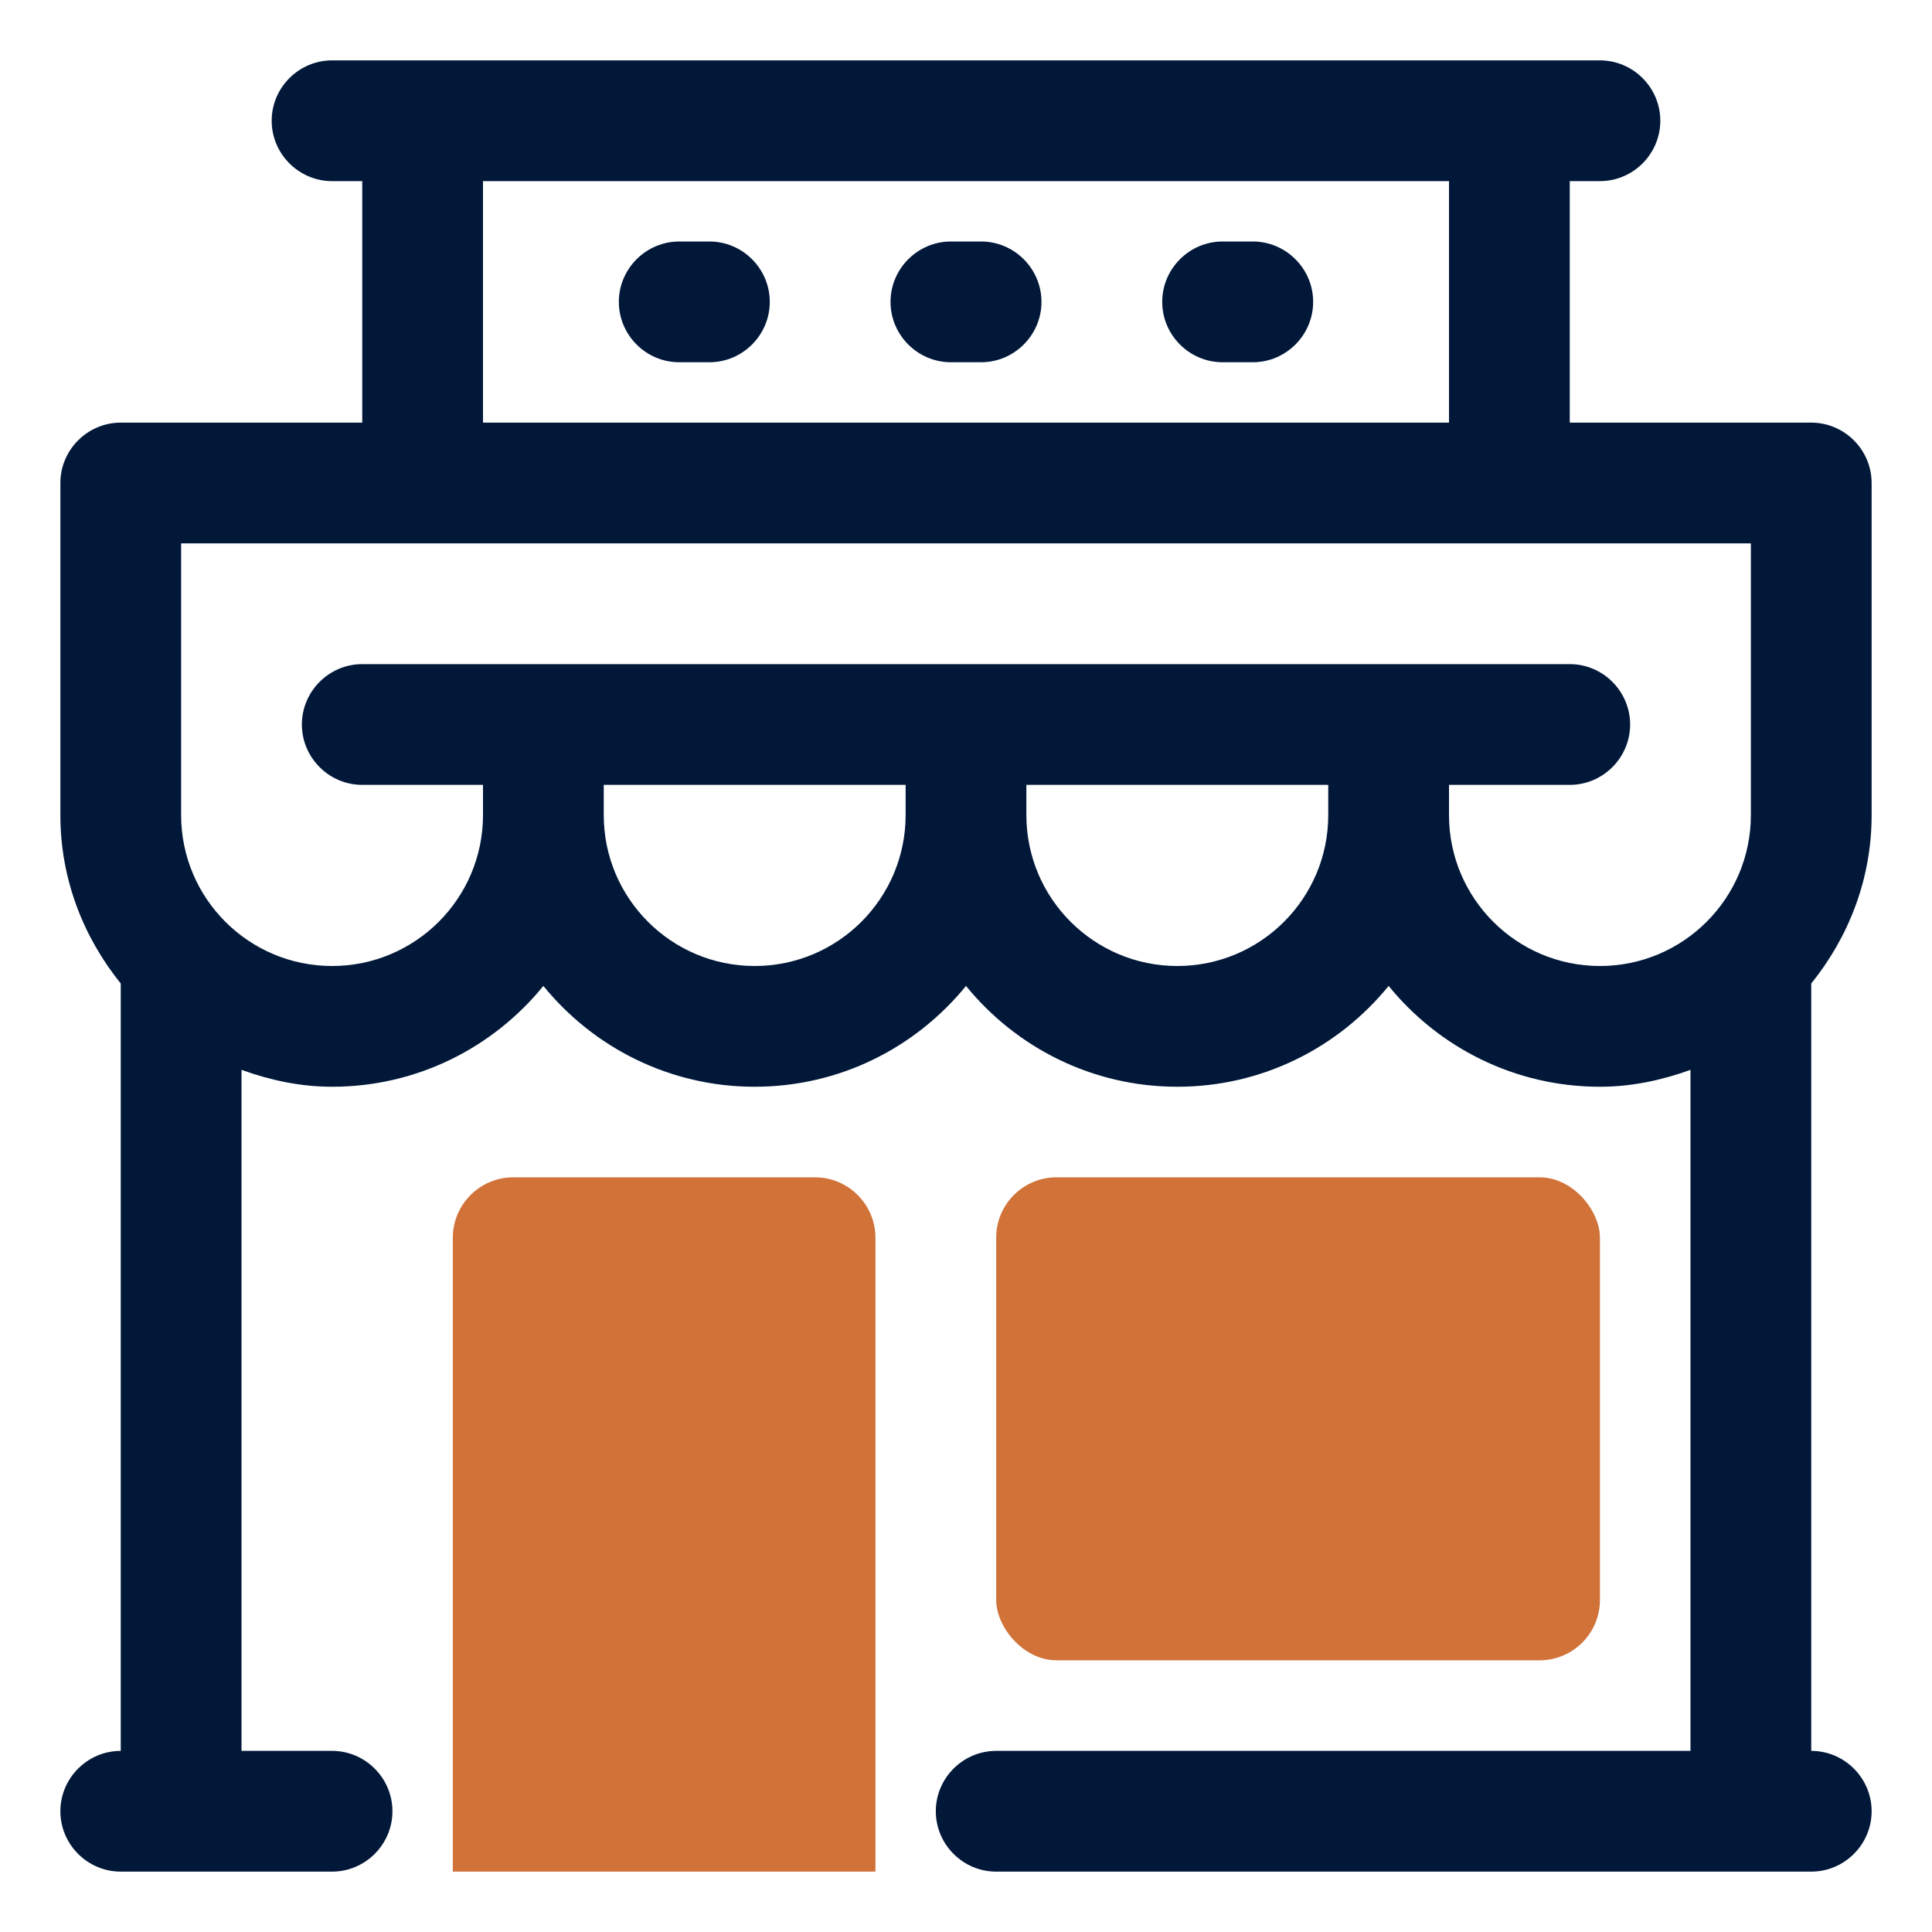
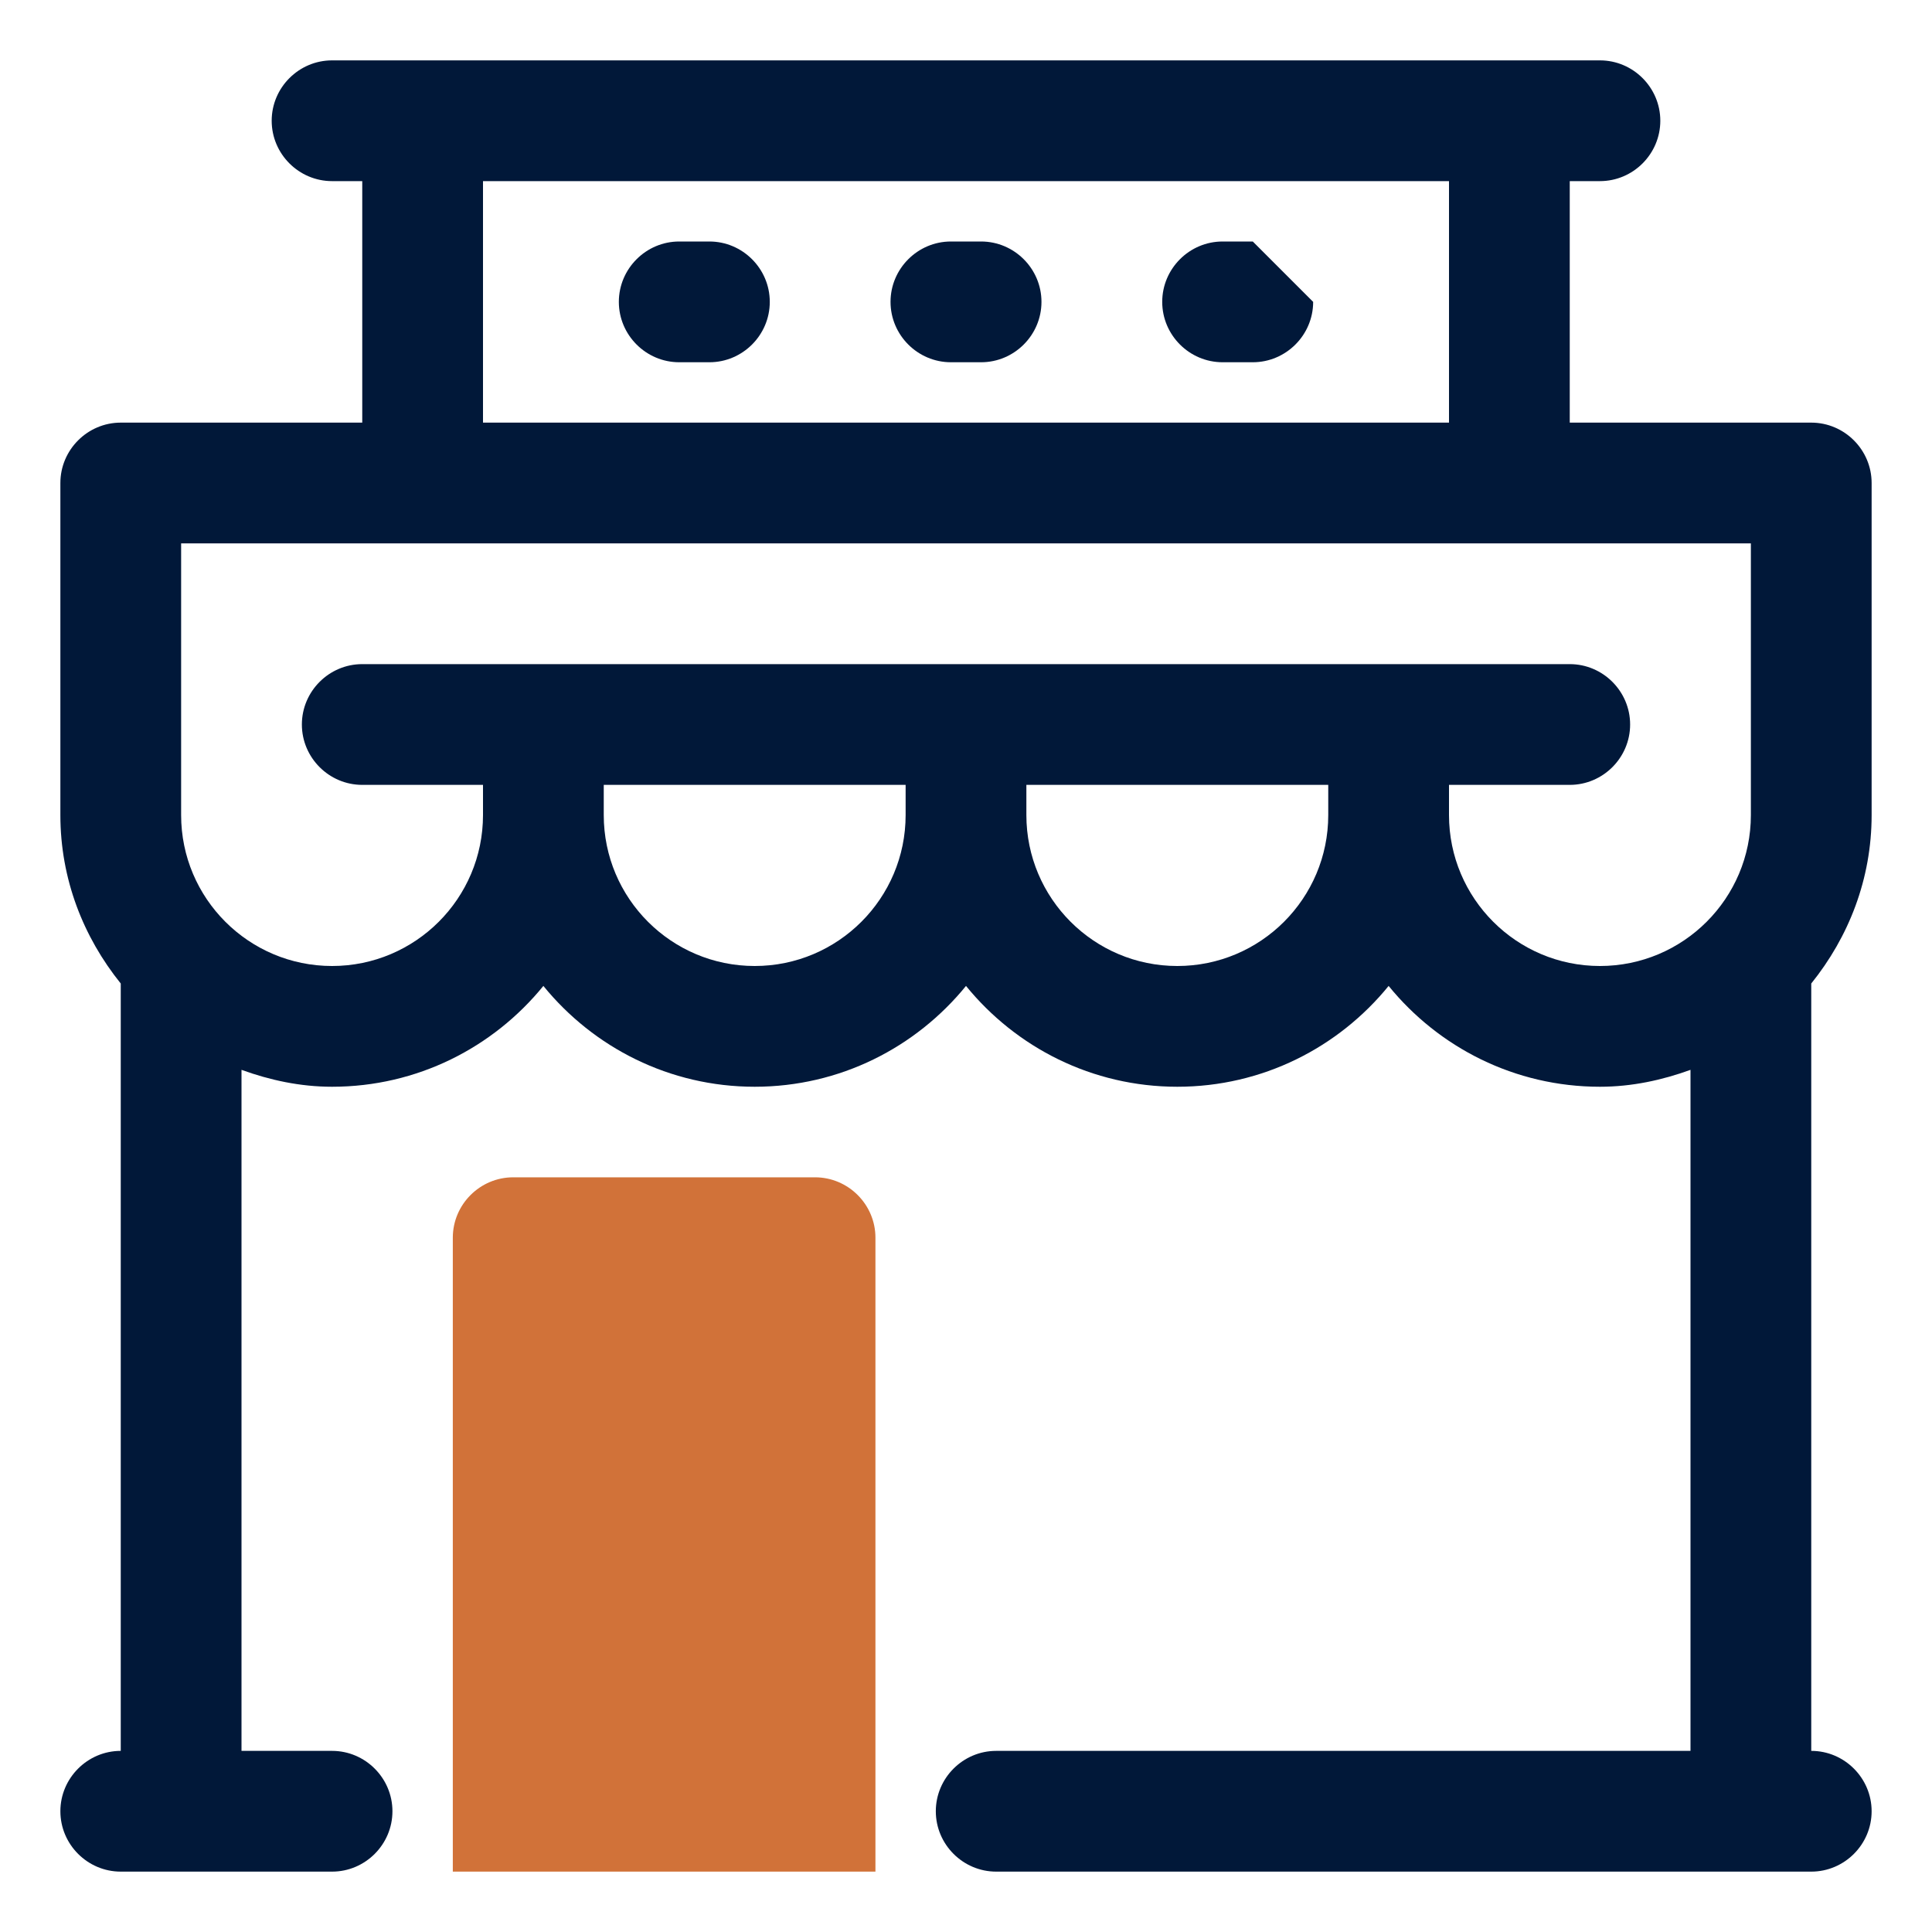
<svg xmlns="http://www.w3.org/2000/svg" id="OBJECT" viewBox="0 0 32 32">
  <defs>
    <style>      .cls-1 {        fill: #011839;      }      .cls-2 {        fill: #d17239;      }    </style>
  </defs>
  <g>
    <path class="cls-1" d="m16.25,4h-.5c-.55,0-1,.45-1,1s.45,1,1,1h.5c.55,0,1-.45,1-1s-.45-1-1-1Z" />
-     <path class="cls-1" d="m20.75,4h-.5c-.55,0-1,.45-1,1s.45,1,1,1h.5c.55,0,1-.45,1-1s-.45-1-1-1Z" />
+     <path class="cls-1" d="m20.75,4h-.5c-.55,0-1,.45-1,1s.45,1,1,1h.5c.55,0,1-.45,1-1Z" />
    <path class="cls-1" d="m11.75,4h-.5c-.55,0-1,.45-1,1s.45,1,1,1h.5c.55,0,1-.45,1-1s-.45-1-1-1Z" />
    <path class="cls-1" d="m31,13.5v-5.5c0-.55-.45-1-1-1h-4V3h.5c.55,0,1-.45,1-1s-.45-1-1-1H5.5c-.55,0-1,.45-1,1s.45,1,1,1h.5v4H2c-.55,0-1,.45-1,1v5.5c0,1.06.38,2.02,1,2.79v12.71c-.55,0-1,.45-1,1s.45,1,1,1h3.5c.55,0,1-.45,1-1s-.45-1-1-1h-1.5v-11.28c.47.17.97.28,1.5.28,1.41,0,2.67-.65,3.5-1.67.83,1.02,2.09,1.67,3.5,1.67s2.67-.65,3.5-1.67c.83,1.02,2.09,1.67,3.5,1.67s2.67-.65,3.5-1.67c.83,1.02,2.09,1.67,3.5,1.67.53,0,1.03-.11,1.5-.28v11.28h-11.5c-.55,0-1,.45-1,1s.45,1,1,1h13.5c.55,0,1-.45,1-1s-.45-1-1-1v-12.71c.62-.77,1-1.73,1-2.79ZM8,3h16v4H8V3Zm4.5,13c-1.38,0-2.5-1.12-2.5-2.5v-.5h5v.5c0,1.38-1.12,2.5-2.5,2.5Zm7,0c-1.38,0-2.5-1.12-2.5-2.5v-.5h5v.5c0,1.38-1.12,2.5-2.5,2.5Zm4.5-2.5v-.5h2c.55,0,1-.45,1-1s-.45-1-1-1H6c-.55,0-1,.45-1,1s.45,1,1,1h2v.5c0,1.38-1.12,2.5-2.5,2.5s-2.5-1.12-2.5-2.5v-4.5h26v4.5c0,1.38-1.12,2.5-2.5,2.5s-2.5-1.12-2.5-2.5Z" />
  </g>
  <g>
-     <rect class="cls-2" x="16.5" y="19.5" width="10" height="8" rx="1" ry="1" />
    <path class="cls-2" d="m13.5,19.5h-5c-.55,0-1,.45-1,1v10.5h7v-10.5c0-.55-.45-1-1-1Z" />
  </g>
</svg>